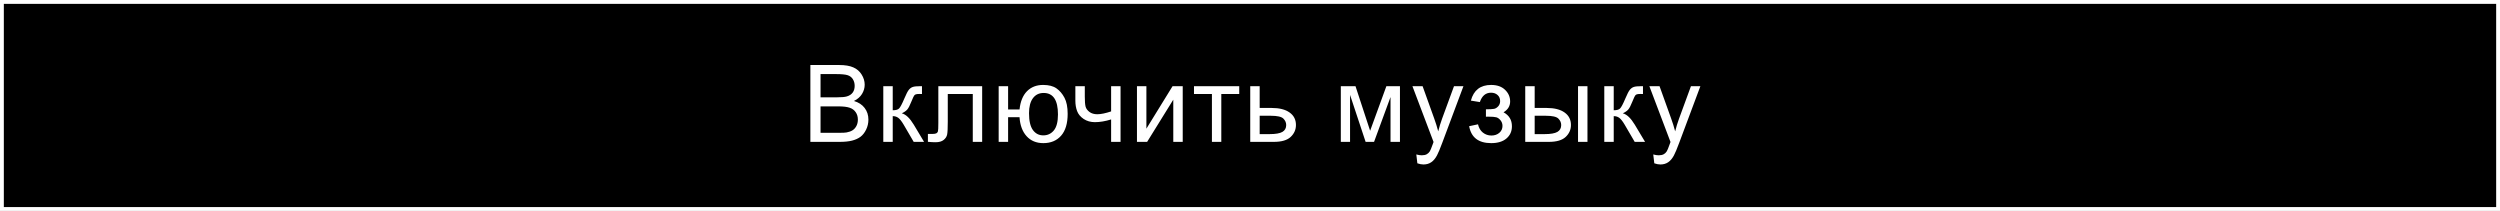
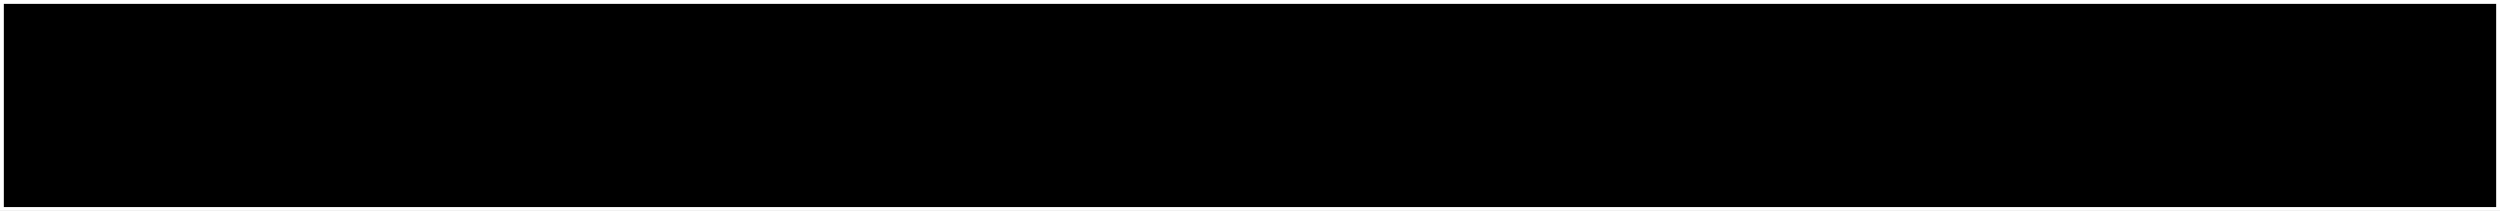
<svg xmlns="http://www.w3.org/2000/svg" width="652" height="55" viewBox="0 0 652 55" fill="none">
  <rect x="0" y="0" width="652" height="55" fill="#808080" stroke="none" />
  <rect x="0.5" y="0.5" width="651" height="54" fill="black" stroke="white" />
-   <path d="M211.346 37V16.957H218.865C220.396 16.957 221.622 17.162 222.543 17.572C223.473 17.973 224.197 18.598 224.717 19.445C225.245 20.284 225.51 21.163 225.51 22.084C225.51 22.941 225.277 23.747 224.812 24.504C224.348 25.26 223.646 25.871 222.707 26.336C223.919 26.691 224.849 27.297 225.496 28.154C226.152 29.011 226.48 30.023 226.48 31.189C226.48 32.128 226.28 33.003 225.879 33.815C225.487 34.617 224.999 35.236 224.416 35.674C223.833 36.111 223.099 36.444 222.215 36.672C221.34 36.891 220.264 37 218.988 37H211.346ZM213.998 25.379H218.332C219.508 25.379 220.351 25.301 220.861 25.146C221.536 24.946 222.042 24.613 222.379 24.148C222.725 23.684 222.898 23.1 222.898 22.398C222.898 21.733 222.739 21.15 222.42 20.648C222.101 20.138 221.645 19.792 221.053 19.609C220.46 19.418 219.444 19.322 218.004 19.322H213.998V25.379ZM213.998 34.635H218.988C219.845 34.635 220.447 34.603 220.793 34.539C221.404 34.43 221.914 34.247 222.324 33.992C222.734 33.737 223.072 33.368 223.336 32.885C223.6 32.393 223.732 31.828 223.732 31.189C223.732 30.442 223.541 29.795 223.158 29.248C222.775 28.692 222.242 28.305 221.559 28.086C220.884 27.858 219.909 27.744 218.633 27.744H213.998V34.635ZM230.363 22.48H232.824V28.756C233.607 28.756 234.154 28.605 234.464 28.305C234.783 28.004 235.248 27.129 235.859 25.68C236.342 24.531 236.734 23.775 237.035 23.41C237.335 23.046 237.682 22.799 238.074 22.672C238.466 22.544 239.094 22.48 239.96 22.48H240.453V24.518L239.769 24.504C239.122 24.504 238.707 24.6 238.525 24.791C238.333 24.991 238.042 25.588 237.65 26.582C237.276 27.53 236.934 28.186 236.624 28.551C236.314 28.915 235.836 29.248 235.189 29.549C236.246 29.831 237.285 30.816 238.306 32.502L240.999 37H238.292L235.667 32.502C235.13 31.6 234.66 31.007 234.259 30.725C233.858 30.433 233.38 30.287 232.824 30.287V37H230.363V22.48ZM244.718 22.48H256.147V37H253.7V24.518H247.179V31.75C247.179 33.436 247.124 34.548 247.014 35.086C246.905 35.624 246.604 36.093 246.112 36.494C245.62 36.895 244.909 37.096 243.979 37.096C243.405 37.096 242.744 37.059 241.997 36.986V34.935H243.077C243.587 34.935 243.952 34.885 244.171 34.785C244.389 34.676 244.535 34.507 244.608 34.279C244.681 34.051 244.718 33.309 244.718 32.051V22.48ZM260.453 22.48H262.914V28.551H265.895C266.114 26.473 266.761 24.887 267.836 23.793C268.921 22.699 270.324 22.152 272.047 22.152C273.515 22.152 274.672 22.449 275.52 23.041C276.367 23.634 277.065 24.449 277.612 25.488C278.168 26.527 278.446 27.926 278.446 29.686C278.446 32.192 277.876 34.092 276.737 35.387C275.597 36.681 274.052 37.328 272.102 37.328C270.288 37.328 268.834 36.727 267.74 35.523C266.647 34.32 266.031 32.671 265.895 30.574H262.914V37H260.453V22.48ZM272.184 24.244C270.981 24.244 270.042 24.709 269.367 25.639C268.702 26.559 268.369 27.854 268.369 29.521C268.369 31.518 268.707 32.98 269.381 33.91C270.056 34.84 270.958 35.305 272.088 35.305C273.209 35.305 274.125 34.876 274.836 34.02C275.556 33.154 275.916 31.764 275.916 29.85C275.916 27.981 275.606 26.582 274.987 25.652C274.367 24.713 273.433 24.244 272.184 24.244ZM280.455 22.48H282.916V25.229C282.916 26.413 282.984 27.275 283.121 27.812C283.267 28.341 283.608 28.806 284.146 29.207C284.684 29.599 285.358 29.795 286.17 29.795C287.099 29.795 288.302 29.549 289.779 29.057V22.48H292.24V37H289.779V31.148C288.266 31.622 286.853 31.859 285.541 31.859C284.438 31.859 283.463 31.581 282.615 31.025C281.776 30.46 281.207 29.772 280.906 28.961C280.605 28.15 280.455 27.256 280.455 26.281V22.48ZM296.519 22.48H298.98V33.555L305.802 22.48H308.454V37H305.993V25.994L299.171 37H296.519V22.48ZM311.393 22.48H323.192V24.518H318.516V37H316.069V24.518H311.393V22.48ZM326.062 22.48H328.523V28.154H331.641C333.673 28.154 335.236 28.551 336.33 29.344C337.433 30.128 337.984 31.212 337.984 32.598C337.984 33.81 337.524 34.849 336.604 35.715C335.692 36.572 334.229 37 332.215 37H326.062V22.48ZM328.523 34.977H331.107C332.666 34.977 333.778 34.785 334.443 34.402C335.109 34.02 335.441 33.422 335.441 32.611C335.441 31.982 335.195 31.422 334.703 30.93C334.211 30.438 333.122 30.191 331.436 30.191H328.523V34.977ZM349.686 22.48H353.515L357.329 34.102L361.567 22.48H365.108V37H362.647V25.311L358.354 37H356.153L352.093 24.75V37H349.686V22.48ZM369.647 42.592L369.373 40.281C369.911 40.427 370.381 40.5 370.782 40.5C371.328 40.5 371.766 40.409 372.094 40.227C372.422 40.044 372.691 39.789 372.901 39.461C373.056 39.215 373.306 38.604 373.653 37.629C373.698 37.492 373.771 37.292 373.871 37.027L368.362 22.48L371.014 22.48L374.035 30.889C374.427 31.955 374.778 33.076 375.088 34.252C375.371 33.122 375.708 32.019 376.1 30.943L379.203 22.48H381.664L376.141 37.246C375.548 38.841 375.088 39.94 374.76 40.541C374.323 41.352 373.821 41.945 373.256 42.318C372.691 42.701 372.017 42.893 371.233 42.893C370.759 42.893 370.23 42.792 369.647 42.592ZM387.529 30.438V28.51C388.568 28.501 389.275 28.46 389.648 28.387C390.031 28.314 390.391 28.095 390.728 27.73C391.066 27.366 391.234 26.91 391.234 26.363C391.234 25.698 391.011 25.169 390.564 24.777C390.127 24.376 389.557 24.176 388.855 24.176C387.47 24.176 386.499 24.991 385.943 26.623L383.605 26.24C384.334 23.515 386.094 22.152 388.883 22.152C390.432 22.152 391.644 22.576 392.519 23.424C393.403 24.271 393.845 25.283 393.845 26.459C393.845 27.644 393.271 28.587 392.123 29.289C392.852 29.681 393.399 30.182 393.763 30.793C394.128 31.395 394.31 32.11 394.31 32.94C394.31 34.243 393.836 35.3 392.888 36.111C391.941 36.922 390.614 37.328 388.91 37.328C385.601 37.328 383.683 35.856 383.154 32.912L385.465 32.42C385.674 33.35 386.098 34.07 386.736 34.58C387.383 35.09 388.122 35.346 388.951 35.346C389.78 35.346 390.469 35.113 391.015 34.648C391.571 34.175 391.849 33.573 391.849 32.844C391.849 32.279 391.676 31.787 391.33 31.367C390.983 30.948 390.614 30.688 390.222 30.588C389.831 30.479 389.12 30.424 388.09 30.424C388.008 30.424 387.821 30.428 387.529 30.438ZM411.55 22.48H414.011V37H411.55V22.48ZM397.782 22.48H400.243V28.154H403.361C405.393 28.154 406.956 28.551 408.05 29.344C409.153 30.128 409.704 31.212 409.704 32.598C409.704 33.81 409.244 34.849 408.323 35.715C407.412 36.572 405.949 37 403.935 37L397.782 37V22.48ZM400.243 34.977L402.827 34.977C404.386 34.977 405.498 34.785 406.163 34.402C406.829 34.02 407.161 33.422 407.161 32.611C407.161 31.982 406.915 31.422 406.423 30.93C405.931 30.438 404.842 30.191 403.155 30.191L400.243 30.191V34.977ZM418.399 22.48H420.86V28.756C421.644 28.756 422.191 28.605 422.501 28.305C422.82 28.004 423.284 27.129 423.895 25.68C424.378 24.531 424.77 23.775 425.071 23.41C425.372 23.046 425.718 22.799 426.11 22.672C426.502 22.544 427.131 22.48 427.997 22.48H428.489V24.518L427.805 24.504C427.158 24.504 426.743 24.6 426.561 24.791C426.37 24.991 426.078 25.588 425.686 26.582C425.312 27.53 424.971 28.186 424.661 28.551C424.351 28.915 423.872 29.248 423.225 29.549C424.283 29.831 425.322 30.816 426.342 32.502L429.036 37H426.329L423.704 32.502C423.166 31.6 422.697 31.007 422.296 30.725C421.895 30.433 421.416 30.287 420.86 30.287V37H418.399V22.48ZM431.441 42.592L431.168 40.281C431.706 40.427 432.175 40.5 432.576 40.5C433.123 40.5 433.561 40.409 433.889 40.227C434.217 40.044 434.486 39.789 434.695 39.461C434.85 39.215 435.101 38.604 435.447 37.629C435.493 37.492 435.566 37.292 435.666 37.027L430.156 22.48H432.809L435.83 30.889C436.222 31.955 436.573 33.076 436.883 34.252C437.165 33.122 437.503 32.019 437.895 30.943L440.998 22.48H443.459L437.936 37.246C437.343 38.841 436.883 39.94 436.555 40.541C436.117 41.352 435.616 41.945 435.051 42.318C434.486 42.701 433.811 42.893 433.027 42.893C432.553 42.893 432.025 42.792 431.441 42.592Z" fill="white" />
</svg>